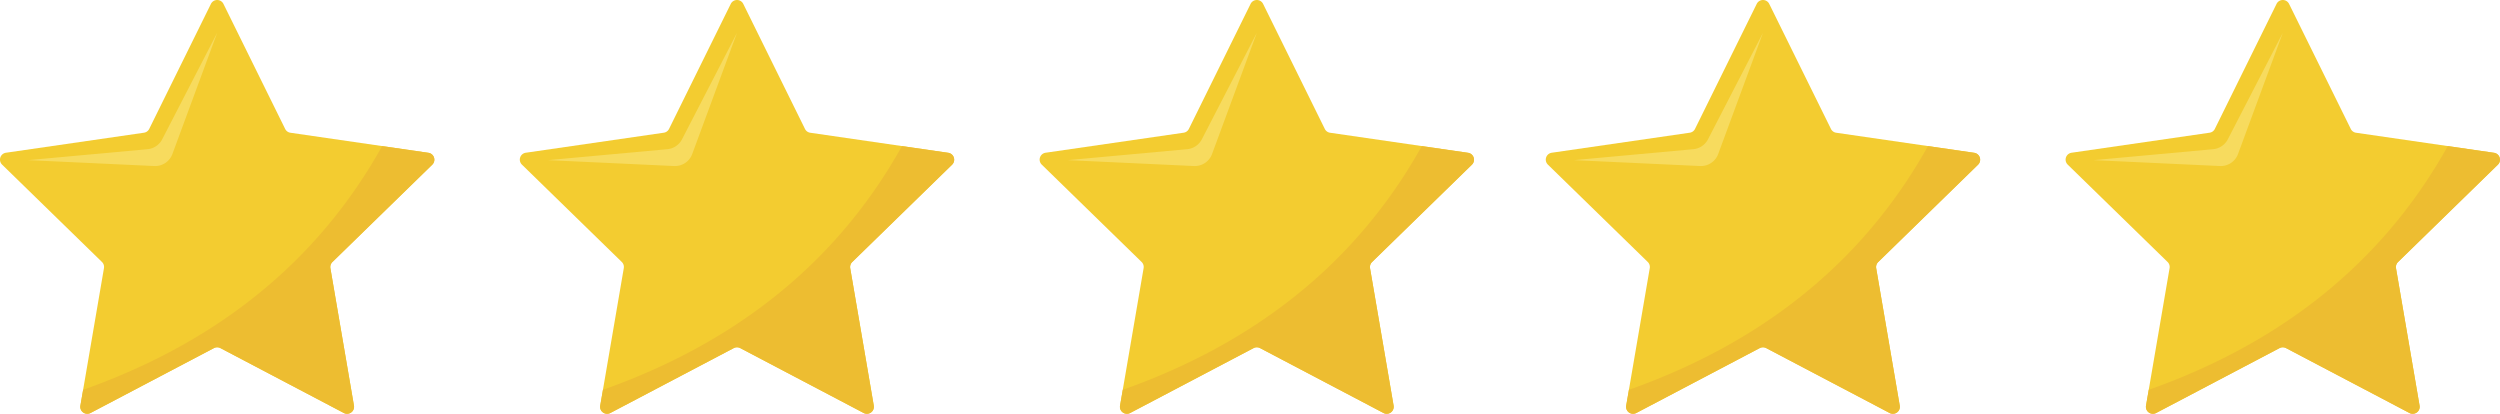
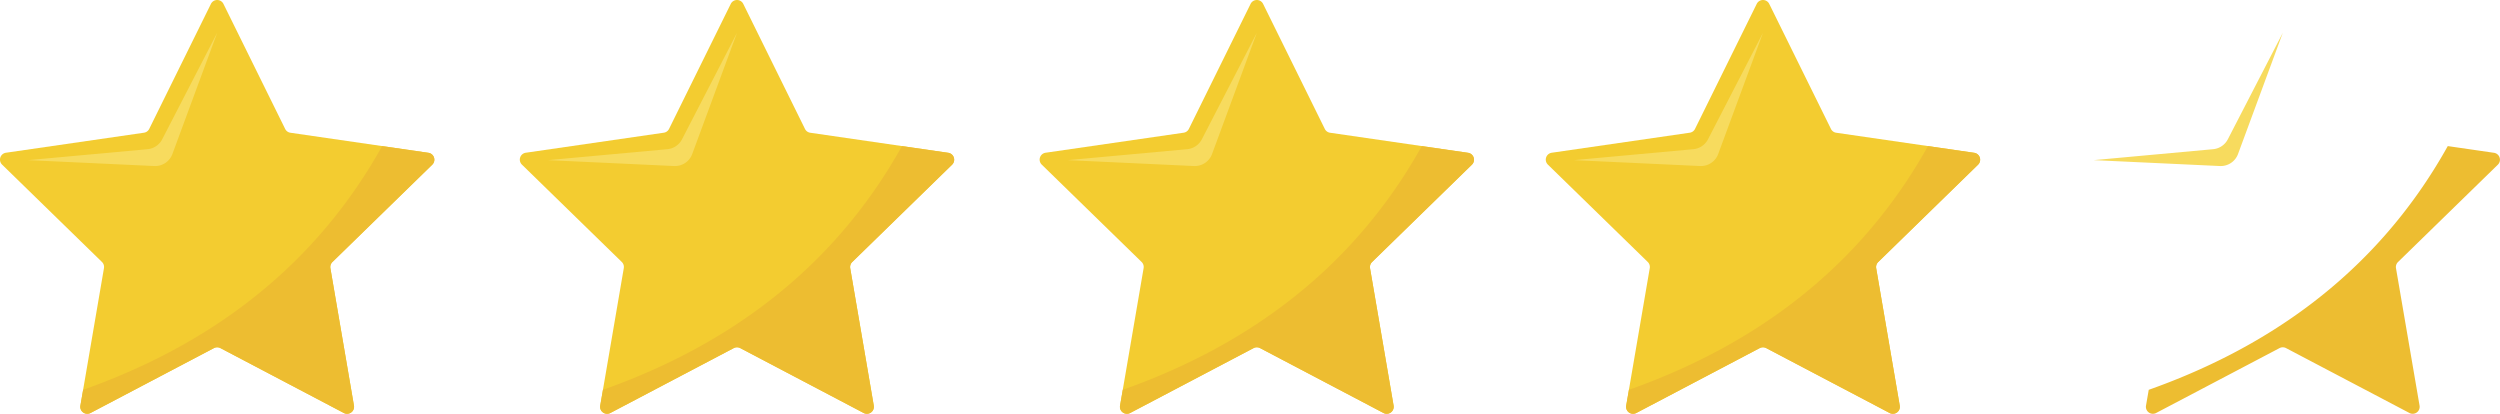
<svg xmlns="http://www.w3.org/2000/svg" width="182.754" height="30.25" viewBox="0 0 182.754 30.25">
  <defs>
    <clipPath id="clip-path">
      <rect id="Rectángulo_304" data-name="Rectángulo 304" width="31.754" height="30.25" fill="none" />
    </clipPath>
  </defs>
  <g id="Grupo_1544" data-name="Grupo 1544" transform="translate(-883 -9883.25)">
    <g id="Grupo_1539" data-name="Grupo 1539" transform="translate(883 9883.25)">
      <g id="Grupo_1538" data-name="Grupo 1538" clip-path="url(#clip-path)">
        <path id="Trazado_398" data-name="Trazado 398" d="M16.334.283l4.512,9.141a.509.509,0,0,0,.384.279l10.088,1.466a.51.51,0,0,1,.282.869l-7.3,7.116a.51.51,0,0,0-.147.451l1.723,10.047a.51.51,0,0,1-.739.537l-9.023-4.744a.51.51,0,0,0-.474,0L6.617,30.189a.51.51,0,0,1-.739-.537L7.6,19.6a.51.51,0,0,0-.147-.451l-7.3-7.116a.51.51,0,0,1,.282-.869L10.525,9.7a.509.509,0,0,0,.384-.279L15.42.283a.51.51,0,0,1,.914,0" transform="translate(0 0.001)" fill="#f3cc30" />
        <path id="Trazado_399" data-name="Trazado 399" d="M56.515,49.791l-4.02,7.787a1.346,1.346,0,0,1-1.073.723l-8.729.8,9.223.431a1.346,1.346,0,0,0,1.325-.878Z" transform="translate(-40.638 -47.395)" fill="#f7db5e" />
        <path id="Trazado_400" data-name="Trazado 400" d="M122.208,239.778l-.2,1.156a.51.51,0,0,0,.739.537l9.023-4.744a.51.51,0,0,1,.474,0l9.023,4.744a.51.51,0,0,0,.739-.537l-1.723-10.047a.509.509,0,0,1,.146-.451l7.3-7.116a.51.51,0,0,0-.282-.869l-3.379-.491c-5.465,9.808-13.834,14.972-21.863,17.818" transform="translate(-116.132 -211.281)" fill="#edbd31" />
      </g>
    </g>
    <g id="Grupo_1540" data-name="Grupo 1540" transform="translate(921 9883.25)">
      <g id="Grupo_1538-2" data-name="Grupo 1538" clip-path="url(#clip-path)">
        <path id="Trazado_398-2" data-name="Trazado 398" d="M16.334.283l4.512,9.141a.509.509,0,0,0,.384.279l10.088,1.466a.51.51,0,0,1,.282.869l-7.3,7.116a.51.51,0,0,0-.147.451l1.723,10.047a.51.51,0,0,1-.739.537l-9.023-4.744a.51.51,0,0,0-.474,0L6.617,30.189a.51.51,0,0,1-.739-.537L7.6,19.6a.51.51,0,0,0-.147-.451l-7.3-7.116a.51.51,0,0,1,.282-.869L10.525,9.7a.509.509,0,0,0,.384-.279L15.42.283a.51.51,0,0,1,.914,0" transform="translate(0 0.001)" fill="#f3cc30" />
        <path id="Trazado_399-2" data-name="Trazado 399" d="M56.515,49.791l-4.02,7.787a1.346,1.346,0,0,1-1.073.723l-8.729.8,9.223.431a1.346,1.346,0,0,0,1.325-.878Z" transform="translate(-40.638 -47.395)" fill="#f7db5e" />
        <path id="Trazado_400-2" data-name="Trazado 400" d="M122.208,239.778l-.2,1.156a.51.51,0,0,0,.739.537l9.023-4.744a.51.51,0,0,1,.474,0l9.023,4.744a.51.51,0,0,0,.739-.537l-1.723-10.047a.509.509,0,0,1,.146-.451l7.3-7.116a.51.51,0,0,0-.282-.869l-3.379-.491c-5.465,9.808-13.834,14.972-21.863,17.818" transform="translate(-116.132 -211.281)" fill="#edbd31" />
      </g>
    </g>
    <g id="Grupo_1541" data-name="Grupo 1541" transform="translate(959 9883.25)">
      <g id="Grupo_1538-3" data-name="Grupo 1538" clip-path="url(#clip-path)">
        <path id="Trazado_398-3" data-name="Trazado 398" d="M16.334.283l4.512,9.141a.509.509,0,0,0,.384.279l10.088,1.466a.51.51,0,0,1,.282.869l-7.3,7.116a.51.51,0,0,0-.147.451l1.723,10.047a.51.51,0,0,1-.739.537l-9.023-4.744a.51.51,0,0,0-.474,0L6.617,30.189a.51.51,0,0,1-.739-.537L7.6,19.6a.51.51,0,0,0-.147-.451l-7.3-7.116a.51.51,0,0,1,.282-.869L10.525,9.7a.509.509,0,0,0,.384-.279L15.42.283a.51.51,0,0,1,.914,0" transform="translate(0 0.001)" fill="#f3cc30" />
        <path id="Trazado_399-3" data-name="Trazado 399" d="M56.515,49.791l-4.02,7.787a1.346,1.346,0,0,1-1.073.723l-8.729.8,9.223.431a1.346,1.346,0,0,0,1.325-.878Z" transform="translate(-40.638 -47.395)" fill="#f7db5e" />
        <path id="Trazado_400-3" data-name="Trazado 400" d="M122.208,239.778l-.2,1.156a.51.51,0,0,0,.739.537l9.023-4.744a.51.51,0,0,1,.474,0l9.023,4.744a.51.51,0,0,0,.739-.537l-1.723-10.047a.509.509,0,0,1,.146-.451l7.3-7.116a.51.51,0,0,0-.282-.869l-3.379-.491c-5.465,9.808-13.834,14.972-21.863,17.818" transform="translate(-116.132 -211.281)" fill="#edbd31" />
      </g>
    </g>
    <g id="Grupo_1542" data-name="Grupo 1542" transform="translate(996 9883.25)">
      <g id="Grupo_1538-4" data-name="Grupo 1538" clip-path="url(#clip-path)">
        <path id="Trazado_398-4" data-name="Trazado 398" d="M16.334.283l4.512,9.141a.509.509,0,0,0,.384.279l10.088,1.466a.51.51,0,0,1,.282.869l-7.3,7.116a.51.51,0,0,0-.147.451l1.723,10.047a.51.51,0,0,1-.739.537l-9.023-4.744a.51.51,0,0,0-.474,0L6.617,30.189a.51.51,0,0,1-.739-.537L7.6,19.6a.51.51,0,0,0-.147-.451l-7.3-7.116a.51.51,0,0,1,.282-.869L10.525,9.7a.509.509,0,0,0,.384-.279L15.42.283a.51.51,0,0,1,.914,0" transform="translate(0 0.001)" fill="#f3cc30" />
        <path id="Trazado_399-4" data-name="Trazado 399" d="M56.515,49.791l-4.02,7.787a1.346,1.346,0,0,1-1.073.723l-8.729.8,9.223.431a1.346,1.346,0,0,0,1.325-.878Z" transform="translate(-40.638 -47.395)" fill="#f7db5e" />
        <path id="Trazado_400-4" data-name="Trazado 400" d="M122.208,239.778l-.2,1.156a.51.51,0,0,0,.739.537l9.023-4.744a.51.51,0,0,1,.474,0l9.023,4.744a.51.51,0,0,0,.739-.537l-1.723-10.047a.509.509,0,0,1,.146-.451l7.3-7.116a.51.51,0,0,0-.282-.869l-3.379-.491c-5.465,9.808-13.834,14.972-21.863,17.818" transform="translate(-116.132 -211.281)" fill="#edbd31" />
      </g>
    </g>
    <g id="Grupo_1543" data-name="Grupo 1543" transform="translate(1034 9883.25)">
      <g id="Grupo_1538-5" data-name="Grupo 1538" clip-path="url(#clip-path)">
-         <path id="Trazado_398-5" data-name="Trazado 398" d="M16.334.283l4.512,9.141a.509.509,0,0,0,.384.279l10.088,1.466a.51.51,0,0,1,.282.869l-7.3,7.116a.51.51,0,0,0-.147.451l1.723,10.047a.51.51,0,0,1-.739.537l-9.023-4.744a.51.51,0,0,0-.474,0L6.617,30.189a.51.51,0,0,1-.739-.537L7.6,19.6a.51.51,0,0,0-.147-.451l-7.3-7.116a.51.51,0,0,1,.282-.869L10.525,9.7a.509.509,0,0,0,.384-.279L15.42.283a.51.51,0,0,1,.914,0" transform="translate(0 0.001)" fill="#f3cc30" />
        <path id="Trazado_399-5" data-name="Trazado 399" d="M56.515,49.791l-4.02,7.787a1.346,1.346,0,0,1-1.073.723l-8.729.8,9.223.431a1.346,1.346,0,0,0,1.325-.878Z" transform="translate(-40.638 -47.395)" fill="#f7db5e" />
        <path id="Trazado_400-5" data-name="Trazado 400" d="M122.208,239.778l-.2,1.156a.51.51,0,0,0,.739.537l9.023-4.744a.51.51,0,0,1,.474,0l9.023,4.744a.51.51,0,0,0,.739-.537l-1.723-10.047a.509.509,0,0,1,.146-.451l7.3-7.116a.51.51,0,0,0-.282-.869l-3.379-.491c-5.465,9.808-13.834,14.972-21.863,17.818" transform="translate(-116.132 -211.281)" fill="#edbd31" />
      </g>
    </g>
  </g>
</svg>